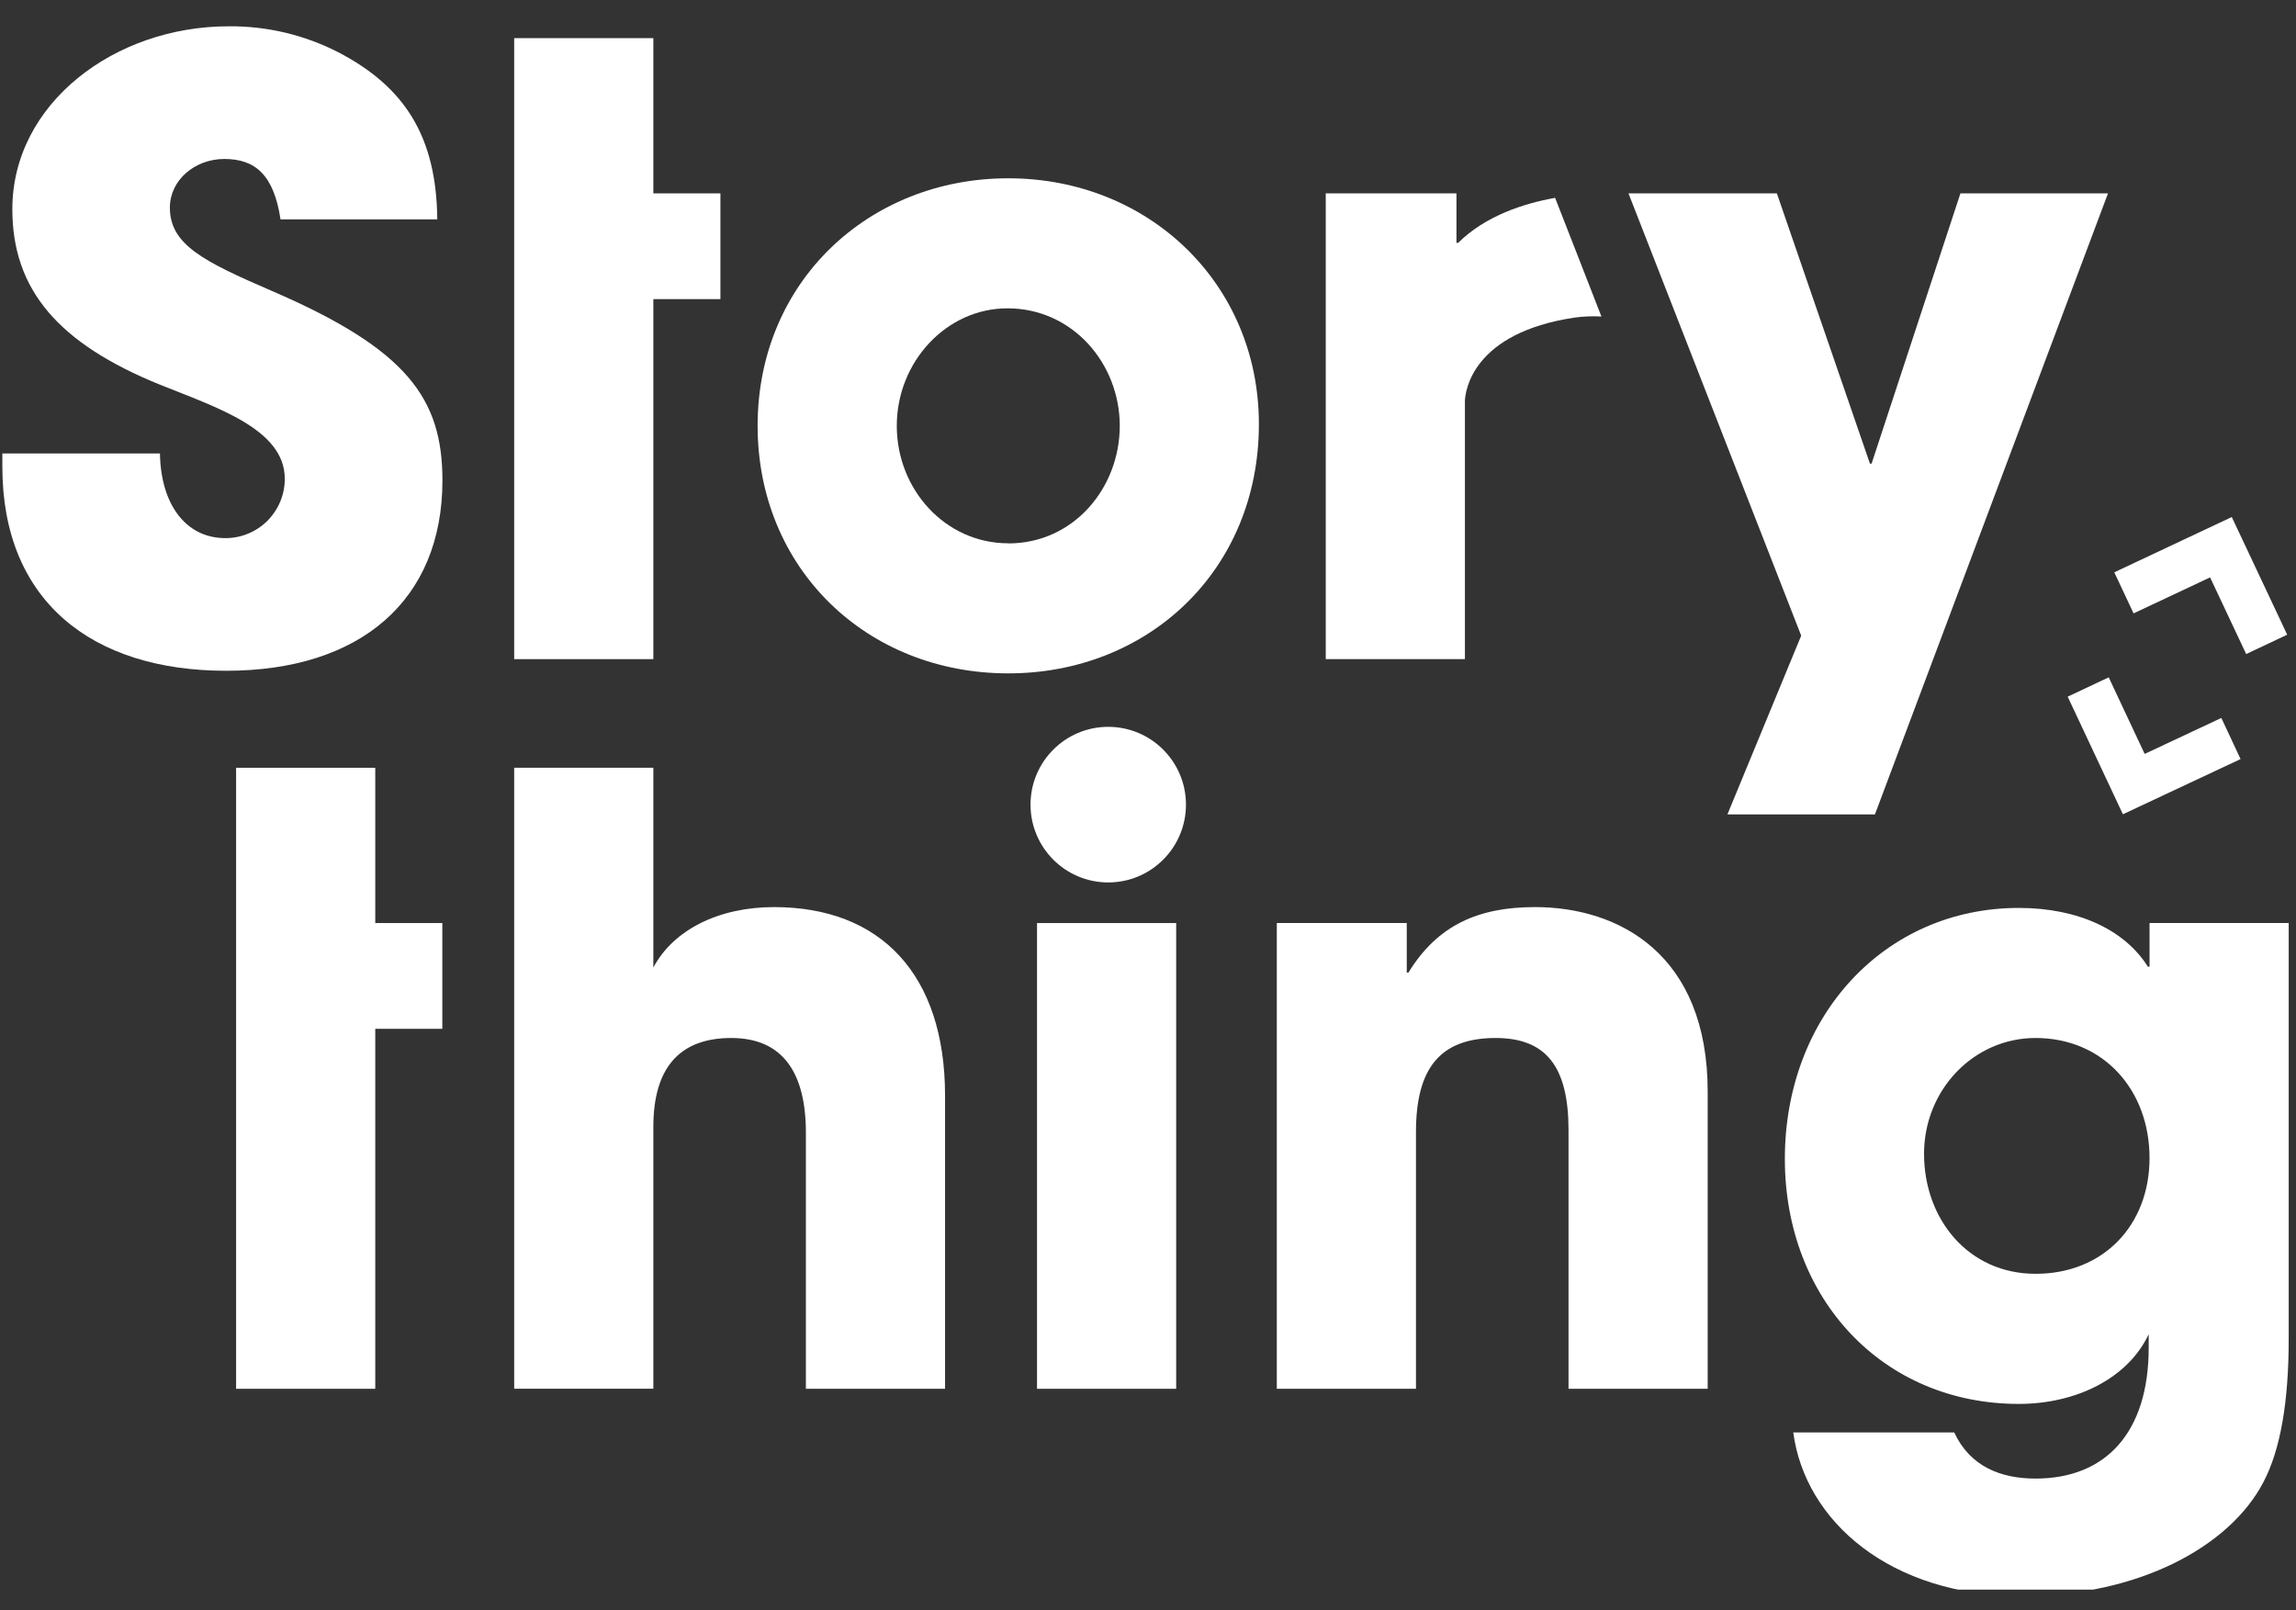
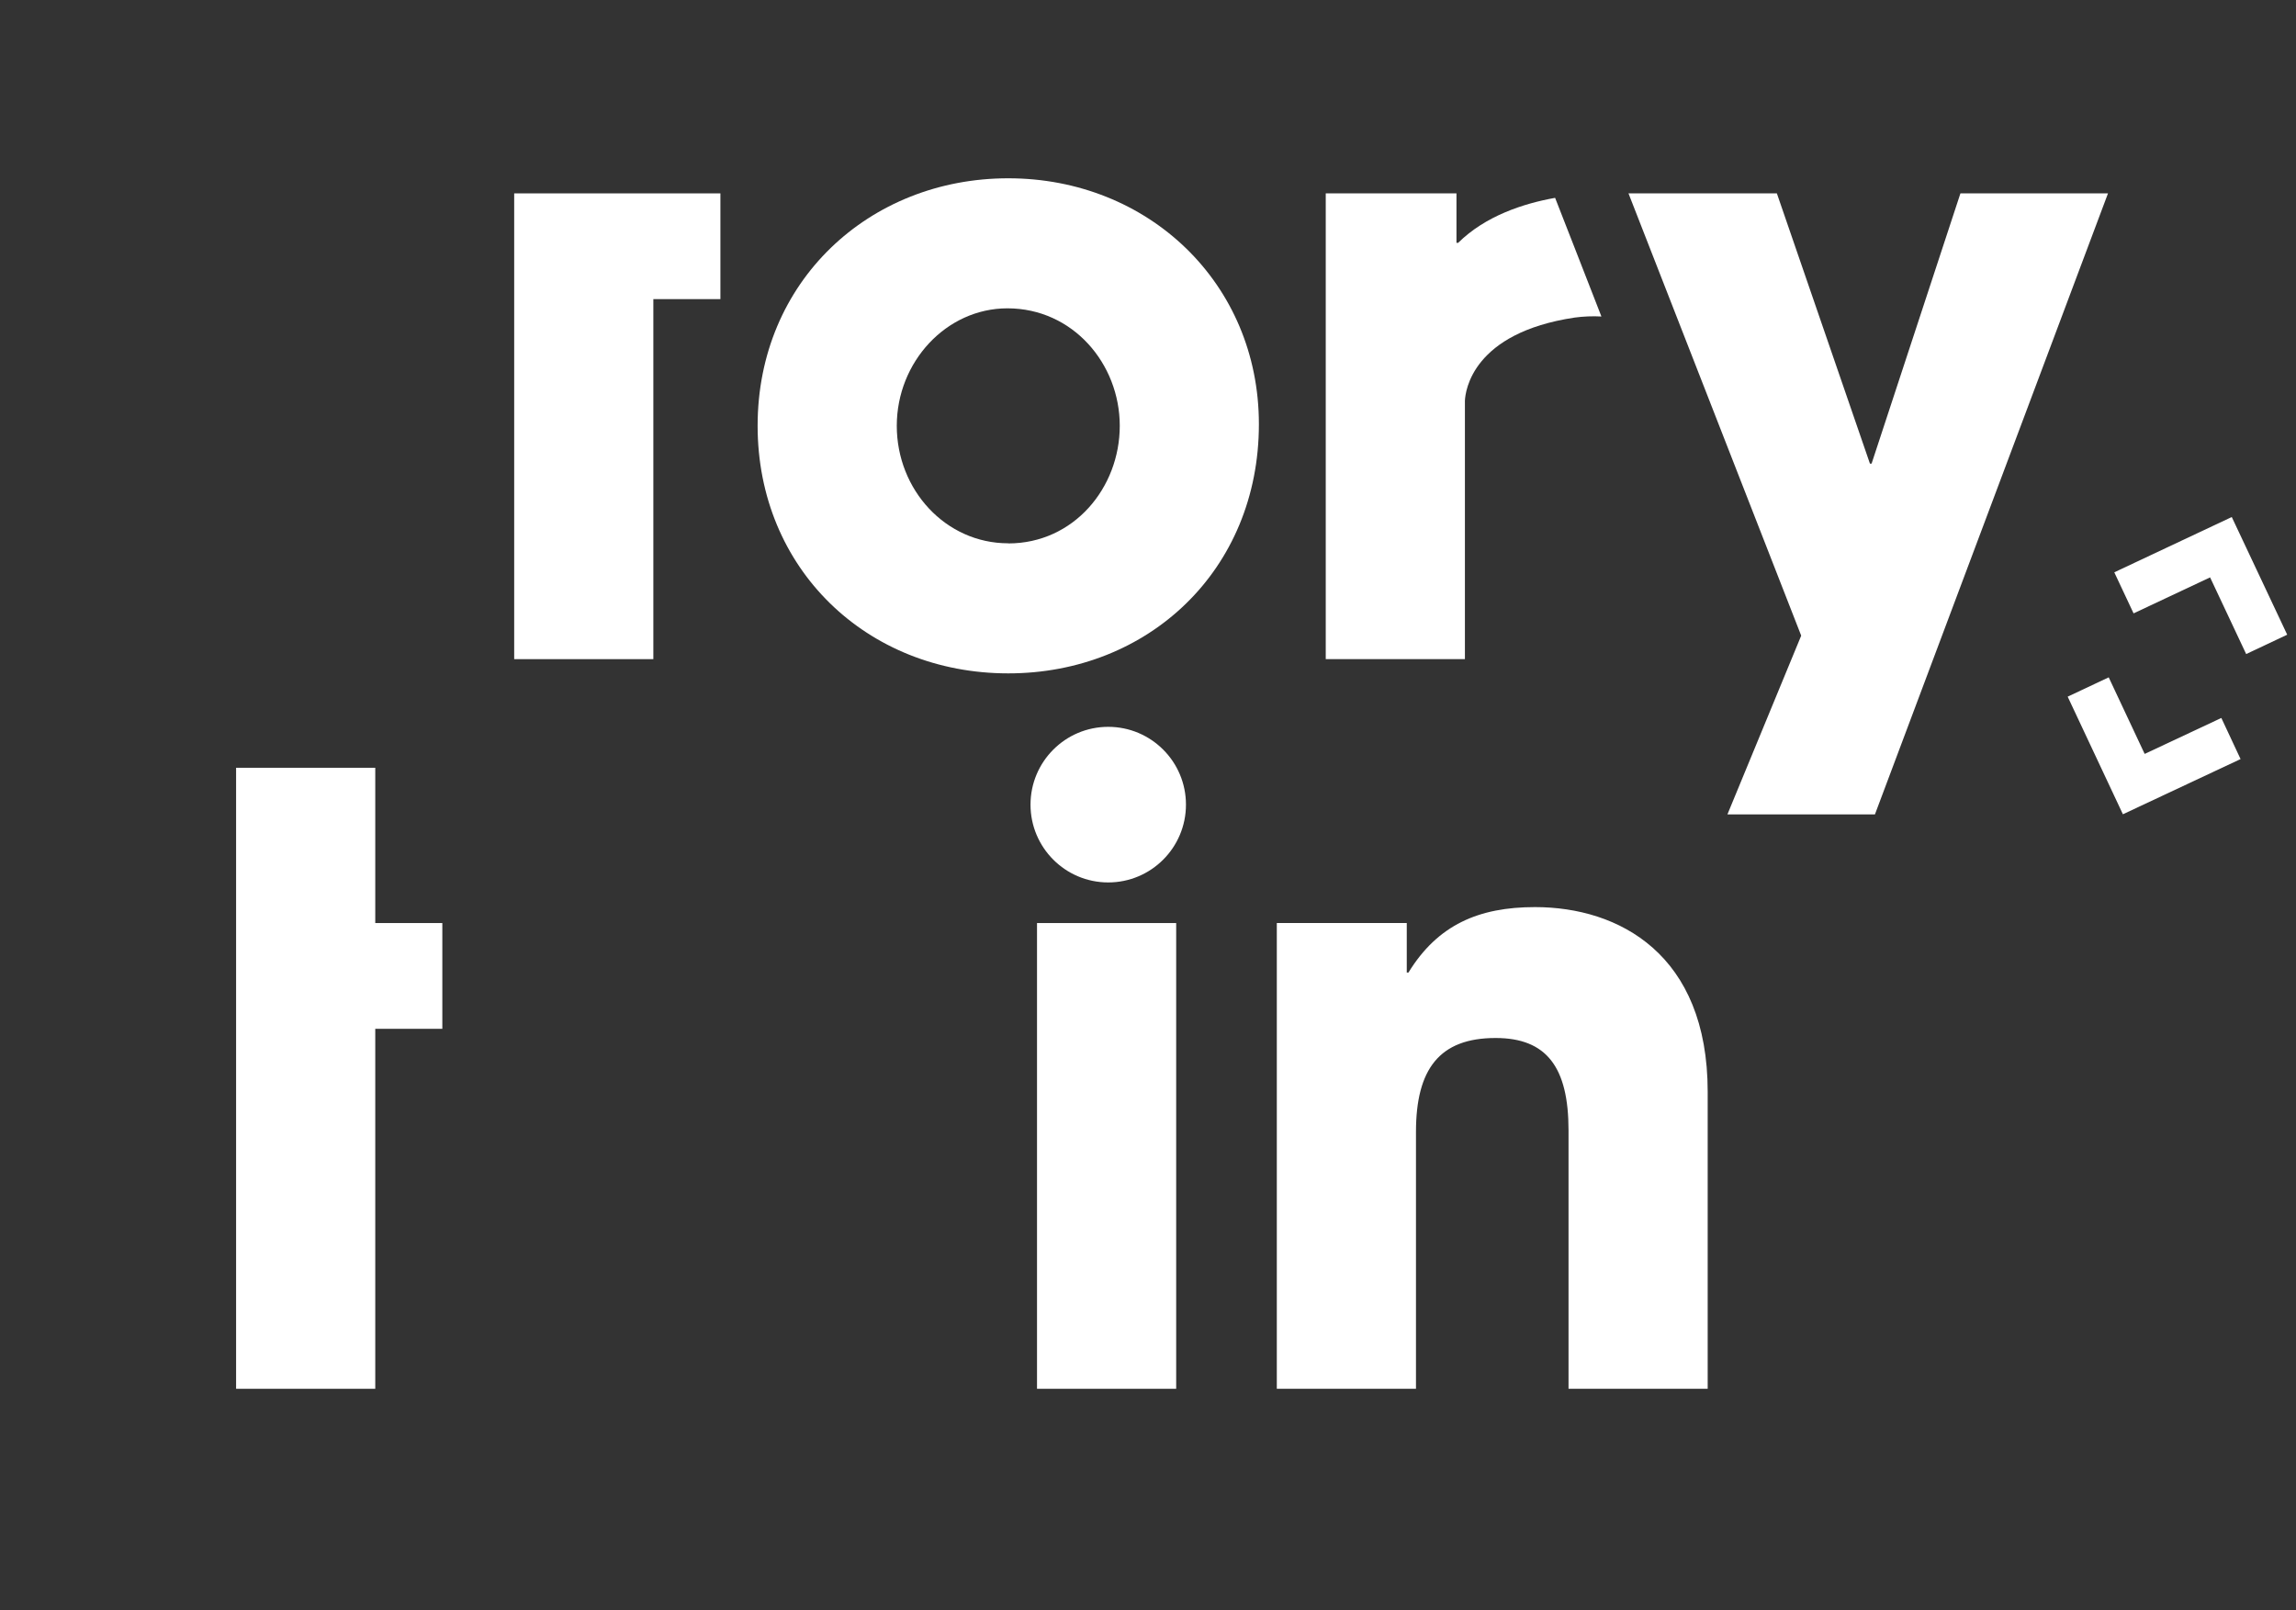
<svg xmlns="http://www.w3.org/2000/svg" width="77" height="54" viewBox="0 0 77 54" fill="none">
  <rect x="0" y="0" width="77" height="54" fill="#333333" stroke="none" />
  <g clip-path="url(#clip0_433_2528)">
-     <path d="M9.099 9.749C6.821 8.764 5.697 8.202 5.697 6.963C5.697 6.035 6.541 5.331 7.524 5.331C8.564 5.331 9.183 5.869 9.408 7.357H14.665C14.637 4.572 13.569 2.911 11.348 1.754C10.209 1.169 8.946 0.87 7.667 0.882C3.844 0.882 0.414 3.47 0.414 7.016C0.414 9.719 1.96 11.519 5.361 12.899C7.245 13.658 9.55 14.39 9.55 16.05C9.552 16.313 9.501 16.573 9.401 16.815C9.301 17.058 9.154 17.278 8.969 17.464C8.784 17.649 8.563 17.797 8.321 17.896C8.079 17.996 7.819 18.047 7.557 18.046C6.235 18.046 5.392 16.921 5.364 15.206H0.079V15.656C0.079 20.132 3.059 22.495 7.585 22.495C12.083 22.495 14.838 20.132 14.838 16.107C14.834 13.38 13.681 11.72 9.099 9.749Z" fill="white" />
-     <path d="M17.244 1.279V22.105H21.911V10.031H24.16V6.485H21.911V1.279H17.244Z" fill="white" />
+     <path d="M17.244 1.279V22.105H21.911V10.031H24.16V6.485H21.911H17.244Z" fill="white" />
    <path d="M12.585 25.748H7.918V46.574H12.585V34.502H14.834V30.955H12.585V25.748Z" fill="white" />
    <path d="M33.814 5.979C29.147 5.979 25.408 9.44 25.408 14.28C25.408 19.064 29.062 22.582 33.814 22.582C38.509 22.582 42.219 19.121 42.219 14.224C42.219 9.496 38.509 5.979 33.814 5.979ZM33.814 18.22C31.705 18.22 30.075 16.419 30.075 14.28C30.075 12.141 31.733 10.34 33.786 10.34C35.978 10.34 37.553 12.198 37.553 14.28C37.553 16.363 36.007 18.224 33.814 18.224V18.22Z" fill="white" />
    <path d="M62.879 27.311L70.695 6.485H65.746L62.767 15.547H62.711L59.59 6.485H54.614L60.406 21.317L57.932 27.311H62.879Z" fill="white" />
-     <path d="M25.959 30.42C24.104 30.42 22.585 31.18 21.911 32.446V25.747H17.244V46.572H21.911V37.793C21.911 35.851 22.754 34.81 24.525 34.81C26.241 34.81 27.027 35.961 27.027 37.99V46.574H31.694V36.749C31.694 32.671 29.53 30.42 25.959 30.42Z" fill="white" />
    <path d="M39.445 30.955H34.778V46.574H39.445V30.955Z" fill="white" />
    <path d="M51.479 30.42C49.595 30.42 48.217 31.012 47.234 32.616H47.178V30.955H42.82V46.574H47.487V37.962C47.487 35.852 48.274 34.81 50.157 34.81C51.873 34.81 52.603 35.795 52.603 37.906V46.574H57.27V36.612C57.27 31.996 54.29 30.42 51.479 30.42Z" fill="white" />
-     <path d="M72.088 32.418H72.032C71.273 31.207 69.726 30.448 67.703 30.448C63.204 30.448 59.858 34.078 59.858 38.863C59.858 43.562 63.148 47.081 67.703 47.081C69.614 47.081 71.357 46.236 72.06 44.744V45.195C72.06 48.035 70.626 49.585 68.265 49.585C67.115 49.585 66.072 49.191 65.538 48.037H60.14C60.534 51.021 63.401 53.525 67.815 53.525C71.725 53.525 74.787 51.864 75.911 49.697C76.473 48.628 76.755 47.025 76.755 44.914V30.955H72.088V32.418ZM68.265 42.718C66.016 42.718 64.526 40.889 64.526 38.694C64.526 36.555 66.184 34.81 68.265 34.81C70.542 34.81 72.088 36.555 72.088 38.834C72.088 41.086 70.542 42.718 68.265 42.718Z" fill="white" />
    <path d="M37.166 29.593C38.606 29.593 39.773 28.425 39.773 26.984C39.773 25.543 38.606 24.375 37.166 24.375C35.727 24.375 34.56 25.543 34.56 26.984C34.56 28.425 35.727 29.593 37.166 29.593Z" fill="white" />
    <path d="M44.461 6.485V22.105H49.128V13.492C49.128 13.492 49.128 13.47 49.128 13.437C49.144 13.101 49.385 11.164 52.808 10.65C53.106 10.61 53.407 10.598 53.706 10.614L52.808 8.311L52.437 7.362L52.153 6.635C51.088 6.825 49.815 7.241 48.901 8.144H48.845V6.485H44.461Z" fill="white" />
    <path d="M76.705 21.285L74.846 17.339L70.906 19.193L71.553 20.57L74.119 19.363L75.329 21.934L76.705 21.285Z" fill="white" />
    <path d="M70.719 22.715L69.343 23.363L71.195 27.307L75.141 25.456L74.496 24.077L71.925 25.283L70.719 22.715Z" fill="white" />
  </g>
  <defs>
    <clipPath id="clip0_433_2528">
      <rect width="77" height="53.308" fill="white" />
    </clipPath>
  </defs>
</svg>